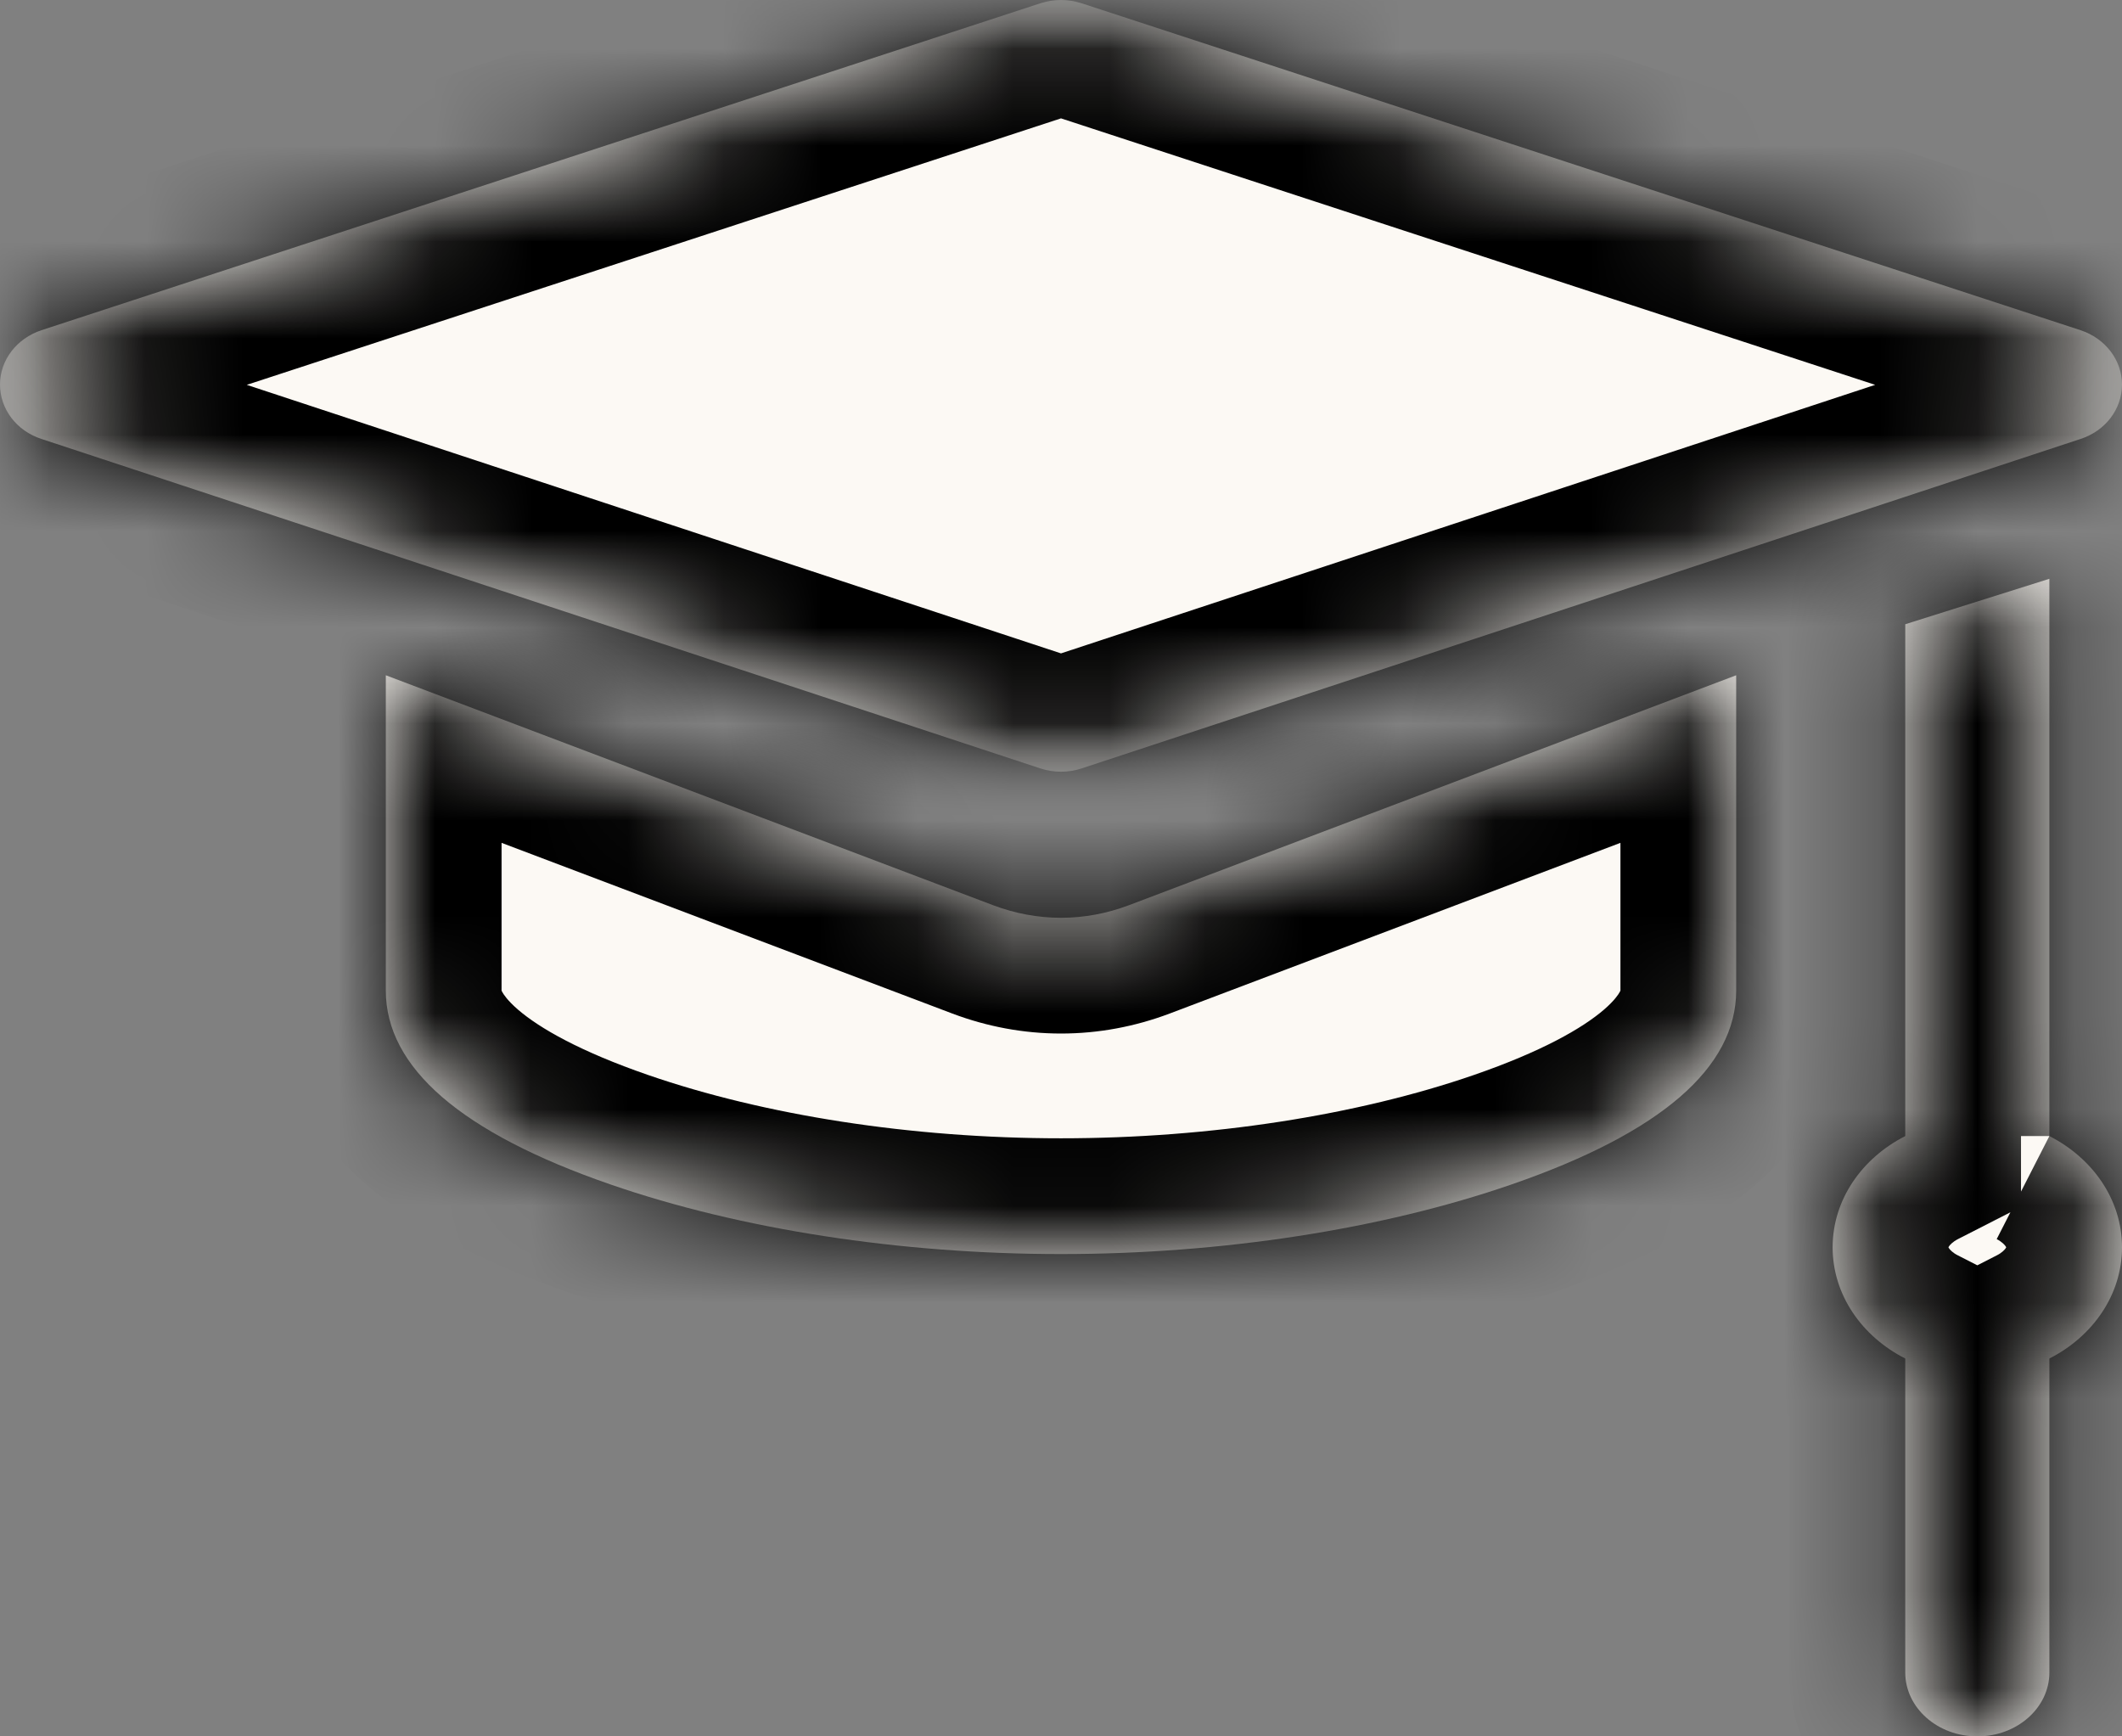
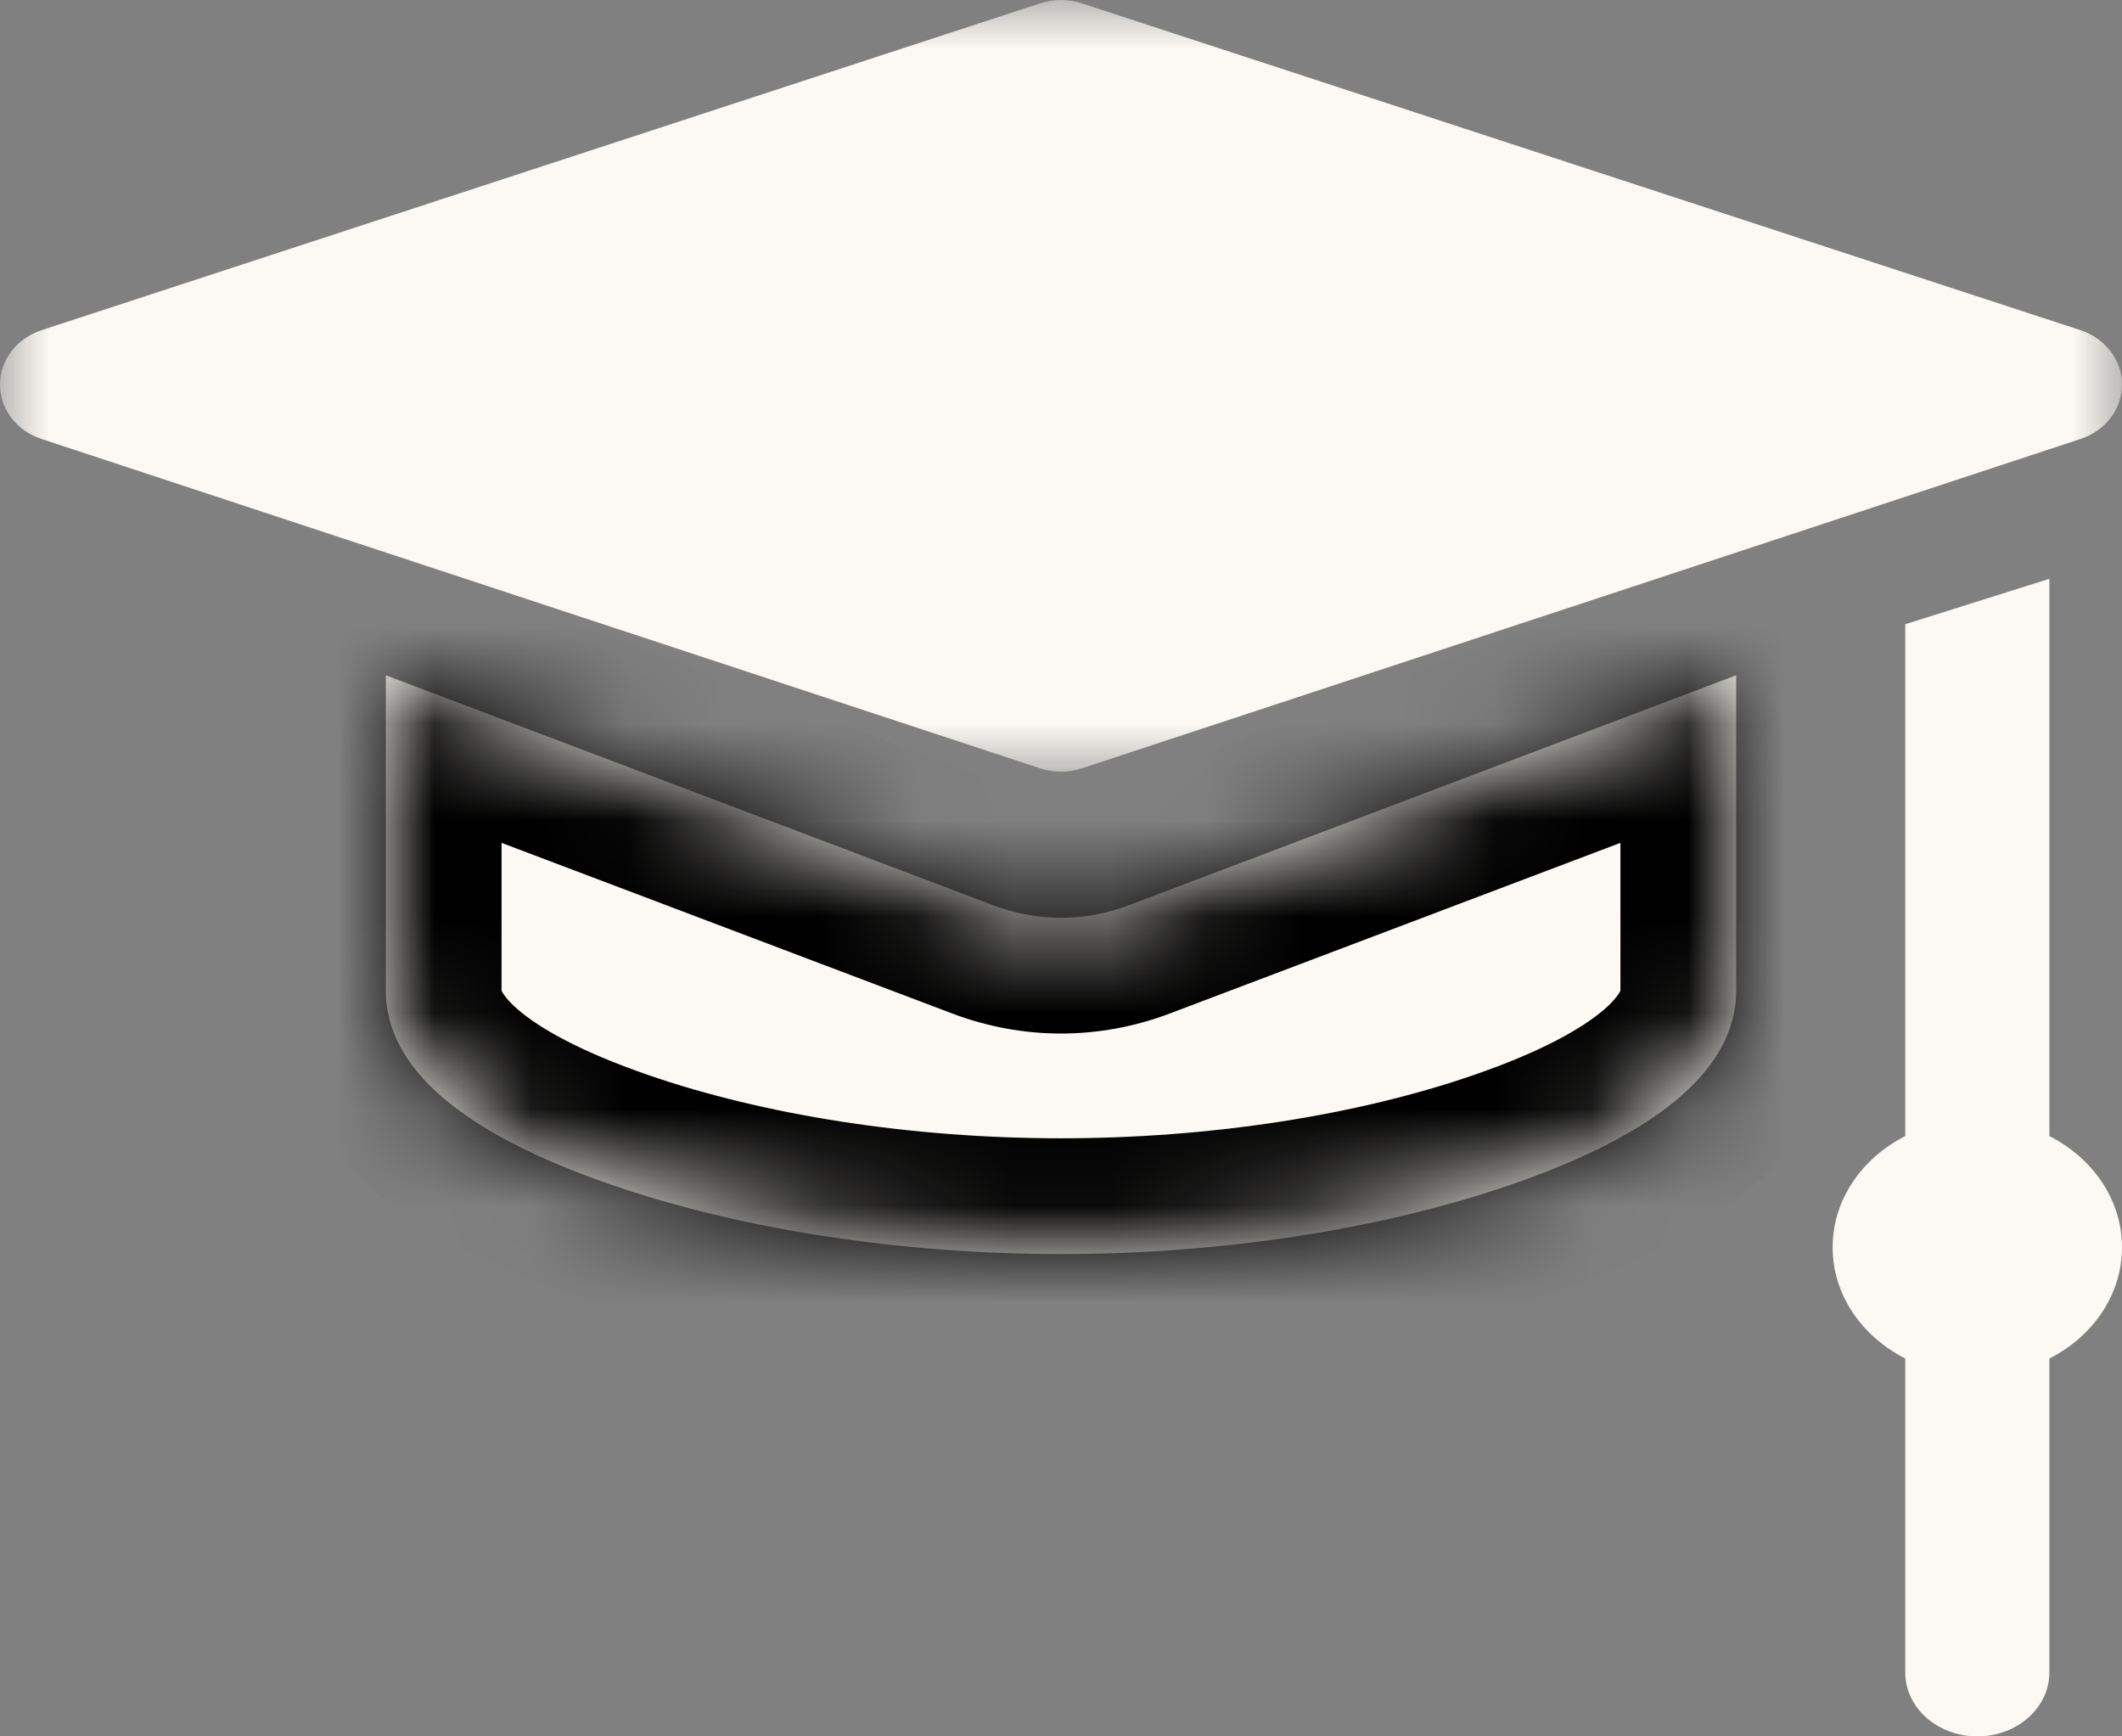
<svg xmlns="http://www.w3.org/2000/svg" width="22" height="18" viewBox="0 0 22 18" fill="none">
  <rect x="0" y="0" width="22" height="18" fill="#808080" stroke="none" />
  <mask id="mask0_42_14109" style="mask-type:luminance" maskUnits="userSpaceOnUse" x="0" y="0" width="22" height="8">
    <path d="M21.4 0.6V7.4H0.6V0.6H21.4Z" fill="white" stroke="white" stroke-width="1.2" />
  </mask>
  <g mask="url(#mask0_42_14109)">
    <mask id="path-2-inside-1_42_14109" fill="white">
-       <path fill-rule="evenodd" clip-rule="evenodd" d="M21.57 3.423L11.214 0.034C11.076 -0.011 10.924 -0.011 10.786 0.034L0.43 3.423C0.173 3.508 0 3.733 5.15068e-07 3.986C-0 4.24 0.171 4.466 0.429 4.55L10.784 7.965C10.854 7.988 10.927 8 11 8C11.073 8 11.146 7.988 11.216 7.965L21.571 4.55C21.829 4.466 22 4.24 22 3.986C22 3.733 21.827 3.508 21.57 3.423Z" />
-     </mask>
+       </mask>
    <path fill-rule="evenodd" clip-rule="evenodd" d="M21.57 3.423L11.214 0.034C11.076 -0.011 10.924 -0.011 10.786 0.034L0.43 3.423C0.173 3.508 0 3.733 5.15068e-07 3.986C-0 4.24 0.171 4.466 0.429 4.55L10.784 7.965C10.854 7.988 10.927 8 11 8C11.073 8 11.146 7.988 11.216 7.965L21.571 4.55C21.829 4.466 22 4.24 22 3.986C22 3.733 21.827 3.508 21.57 3.423Z" fill="#FCF9F4" />
    <path d="M11.214 0.034L10.841 1.174L10.841 1.175L11.214 0.034ZM10.786 0.034L11.159 1.175L11.159 1.174L10.786 0.034ZM0.43 3.423L0.803 4.564L0.803 4.564L0.43 3.423ZM0.429 4.55L0.804 3.411L0.804 3.411L0.429 4.55ZM10.784 7.965L11.16 6.826L11.16 6.826L10.784 7.965ZM11.216 7.965L10.84 6.826L10.84 6.826L11.216 7.965ZM21.571 4.55L21.196 3.411L21.195 3.411L21.571 4.55ZM22 3.986L23.2 3.985V3.985L22 3.986ZM21.57 3.423L21.943 2.283L11.588 -1.106L11.214 0.034L10.841 1.175L21.197 4.564L21.57 3.423ZM11.214 0.034L11.588 -1.106C11.207 -1.231 10.793 -1.231 10.412 -1.106L10.786 0.034L11.159 1.174C11.055 1.209 10.945 1.209 10.841 1.174L11.214 0.034ZM10.786 0.034L10.412 -1.106L0.057 2.283L0.43 3.423L0.803 4.564L11.159 1.175L10.786 0.034ZM0.43 3.423L0.057 2.283C-0.647 2.513 -1.199 3.166 -1.2 3.985L5.15068e-07 3.986L1.2 3.988C1.2 4.3 0.992 4.502 0.803 4.564L0.43 3.423ZM5.15068e-07 3.986L-1.2 3.985C-1.201 4.804 -0.65 5.458 0.053 5.69L0.429 4.55L0.804 3.411C0.993 3.473 1.2 3.675 1.2 3.988L5.15068e-07 3.986ZM0.429 4.55L0.053 5.69L10.408 9.105L10.784 7.965L11.16 6.826L0.804 3.411L0.429 4.55ZM10.784 7.965L10.408 9.105C10.601 9.169 10.801 9.2 11 9.2V8V6.8C11.053 6.8 11.107 6.808 11.16 6.826L10.784 7.965ZM11 8V9.2C11.199 9.2 11.399 9.169 11.592 9.105L11.216 7.965L10.84 6.826C10.893 6.808 10.947 6.8 11 6.8V8ZM11.216 7.965L11.592 9.105L21.947 5.69L21.571 4.55L21.195 3.411L10.84 6.826L11.216 7.965ZM21.571 4.55L21.947 5.69C22.651 5.458 23.201 4.804 23.2 3.985L22 3.986L20.8 3.988C20.8 3.675 21.007 3.473 21.196 3.411L21.571 4.55ZM22 3.986L23.2 3.985C23.199 3.166 22.647 2.513 21.943 2.283L21.57 3.423L21.197 4.564C21.008 4.502 20.8 4.3 20.8 3.988L22 3.986Z" fill="black" mask="url(#path-2-inside-1_42_14109)" />
  </g>
  <mask id="path-4-inside-2_42_14109" fill="white">
-     <path fill-rule="evenodd" clip-rule="evenodd" d="M21.247 11.777V6L19.753 6.471V11.777C19.303 12.006 19 12.437 19 12.93C19 13.423 19.303 13.854 19.753 14.083V17.338C19.753 17.703 20.087 18 20.5 18C20.913 18 21.247 17.703 21.247 17.338V14.083C21.697 13.854 22 13.423 22 12.93C22 12.437 21.697 12.006 21.247 11.777Z" />
-   </mask>
+     </mask>
  <path fill-rule="evenodd" clip-rule="evenodd" d="M21.247 11.777V6L19.753 6.471V11.777C19.303 12.006 19 12.437 19 12.93C19 13.423 19.303 13.854 19.753 14.083V17.338C19.753 17.703 20.087 18 20.5 18C20.913 18 21.247 17.703 21.247 17.338V14.083C21.697 13.854 22 13.423 22 12.93C22 12.437 21.697 12.006 21.247 11.777Z" fill="#FCF9F4" />
  <path d="M21.247 6H22.447V4.364L20.886 4.856L21.247 6ZM19.753 6.471L19.392 5.326L18.553 5.591V6.471H19.753ZM19.753 11.777L20.299 12.845L20.953 12.511V11.777H19.753ZM19.753 14.083H20.953V13.348L20.299 13.014L19.753 14.083ZM21.247 14.083L20.701 13.014L20.047 13.348V14.083H21.247ZM21.247 11.777H22.447V6H21.247H20.047V11.777H21.247ZM21.247 6L20.886 4.856L19.392 5.326L19.753 6.471L20.114 7.615L21.608 7.144L21.247 6ZM19.753 6.471H18.553V11.777H19.753H20.953V6.471H19.753ZM19.753 11.777L19.208 10.708C18.423 11.108 17.8 11.915 17.8 12.93H19H20.2C20.2 12.93 20.2 12.93 20.2 12.931C20.2 12.932 20.2 12.932 20.2 12.932C20.2 12.932 20.2 12.931 20.201 12.929C20.202 12.927 20.203 12.924 20.206 12.92C20.217 12.904 20.245 12.873 20.299 12.845L19.753 11.777ZM19 12.93H17.8C17.8 13.945 18.423 14.752 19.208 15.152L19.753 14.083L20.299 13.014C20.245 12.987 20.217 12.956 20.206 12.94C20.203 12.935 20.202 12.932 20.201 12.931C20.2 12.929 20.2 12.928 20.2 12.928C20.2 12.928 20.2 12.928 20.2 12.929C20.2 12.93 20.2 12.93 20.2 12.93H19ZM19.753 14.083H18.553V17.338H19.753H20.953V14.083H19.753ZM19.753 17.338H18.553C18.553 18.498 19.564 19.2 20.5 19.2V18V16.8C20.581 16.8 20.679 16.829 20.768 16.908C20.86 16.989 20.953 17.139 20.953 17.338H19.753ZM20.5 18V19.2C21.436 19.2 22.447 18.498 22.447 17.338H21.247H20.047C20.047 17.139 20.14 16.989 20.232 16.908C20.321 16.829 20.419 16.8 20.5 16.8V18ZM21.247 17.338H22.447V14.083H21.247H20.047V17.338H21.247ZM21.247 14.083L21.792 15.152C22.577 14.752 23.2 13.945 23.2 12.93H22H20.8C20.8 12.93 20.8 12.93 20.8 12.929C20.8 12.928 20.8 12.928 20.8 12.928C20.8 12.928 20.8 12.929 20.799 12.931C20.798 12.933 20.797 12.936 20.794 12.94C20.783 12.956 20.755 12.987 20.701 13.014L21.247 14.083ZM22 12.93H23.2C23.2 11.915 22.577 11.108 21.792 10.708L21.247 11.777L20.701 12.845C20.755 12.873 20.783 12.904 20.794 12.92C20.797 12.924 20.798 12.927 20.799 12.929C20.8 12.931 20.8 12.932 20.8 12.932C20.8 12.932 20.8 12.932 20.8 12.931C20.8 12.93 20.8 12.93 20.8 12.93H22Z" fill="black" mask="url(#path-4-inside-2_42_14109)" />
  <mask id="path-6-inside-3_42_14109" fill="white">
    <path fill-rule="evenodd" clip-rule="evenodd" d="M11 9.514C10.761 9.514 10.525 9.47 10.299 9.385L4 7V10.268C4 11.068 4.783 11.744 6.328 12.278C7.675 12.744 9.334 13 11 13C12.666 13 14.325 12.744 15.672 12.278C17.217 11.744 18 11.068 18 10.268V7L11.701 9.385C11.475 9.47 11.239 9.514 11 9.514Z" />
  </mask>
  <path fill-rule="evenodd" clip-rule="evenodd" d="M11 9.514C10.761 9.514 10.525 9.47 10.299 9.385L4 7V10.268C4 11.068 4.783 11.744 6.328 12.278C7.675 12.744 9.334 13 11 13C12.666 13 14.325 12.744 15.672 12.278C17.217 11.744 18 11.068 18 10.268V7L11.701 9.385C11.475 9.47 11.239 9.514 11 9.514Z" fill="#FCF9F4" />
  <path d="M10.299 9.385L9.874 10.507L9.874 10.507L10.299 9.385ZM4 7L4.425 5.878L2.8 5.263V7H4ZM6.328 12.278L6.72 11.144L6.72 11.144L6.328 12.278ZM15.672 12.278L16.064 13.412L16.064 13.412L15.672 12.278ZM18 7H19.2V5.263L17.575 5.878L18 7ZM11.701 9.385L12.126 10.507L12.126 10.507L11.701 9.385ZM11 9.514V8.314C10.907 8.314 10.815 8.297 10.724 8.263L10.299 9.385L9.874 10.507C10.235 10.643 10.614 10.714 11 10.714V9.514ZM10.299 9.385L10.724 8.263L4.425 5.878L4 7L3.575 8.122L9.874 10.507L10.299 9.385ZM4 7H2.8V10.268H4H5.2V7H4ZM4 10.268H2.8C2.8 11.112 3.229 11.788 3.801 12.281C4.352 12.758 5.094 13.121 5.936 13.412L6.328 12.278L6.72 11.144C6.017 10.901 5.595 10.66 5.369 10.465C5.262 10.372 5.221 10.309 5.207 10.283C5.2 10.271 5.199 10.265 5.2 10.267C5.2 10.268 5.2 10.269 5.2 10.268H4ZM6.328 12.278L5.936 13.412C7.428 13.928 9.223 14.2 11 14.2V13V11.8C9.445 11.8 7.921 11.559 6.72 11.144L6.328 12.278ZM11 13V14.2C12.777 14.2 14.572 13.928 16.064 13.412L15.672 12.278L15.28 11.144C14.079 11.559 12.555 11.8 11 11.8V13ZM15.672 12.278L16.064 13.412C16.906 13.121 17.648 12.758 18.199 12.281C18.77 11.788 19.2 11.112 19.2 10.268H18H16.8C16.8 10.269 16.8 10.268 16.8 10.267C16.801 10.265 16.8 10.271 16.793 10.283C16.779 10.309 16.738 10.372 16.631 10.465C16.405 10.66 15.983 10.901 15.28 11.144L15.672 12.278ZM18 10.268H19.2V7H18H16.8V10.268H18ZM18 7L17.575 5.878L11.276 8.263L11.701 9.385L12.126 10.507L18.425 8.122L18 7ZM11.701 9.385L11.276 8.263C11.185 8.297 11.093 8.314 11 8.314V9.514V10.714C11.386 10.714 11.765 10.643 12.126 10.507L11.701 9.385Z" fill="black" mask="url(#path-6-inside-3_42_14109)" />
</svg>